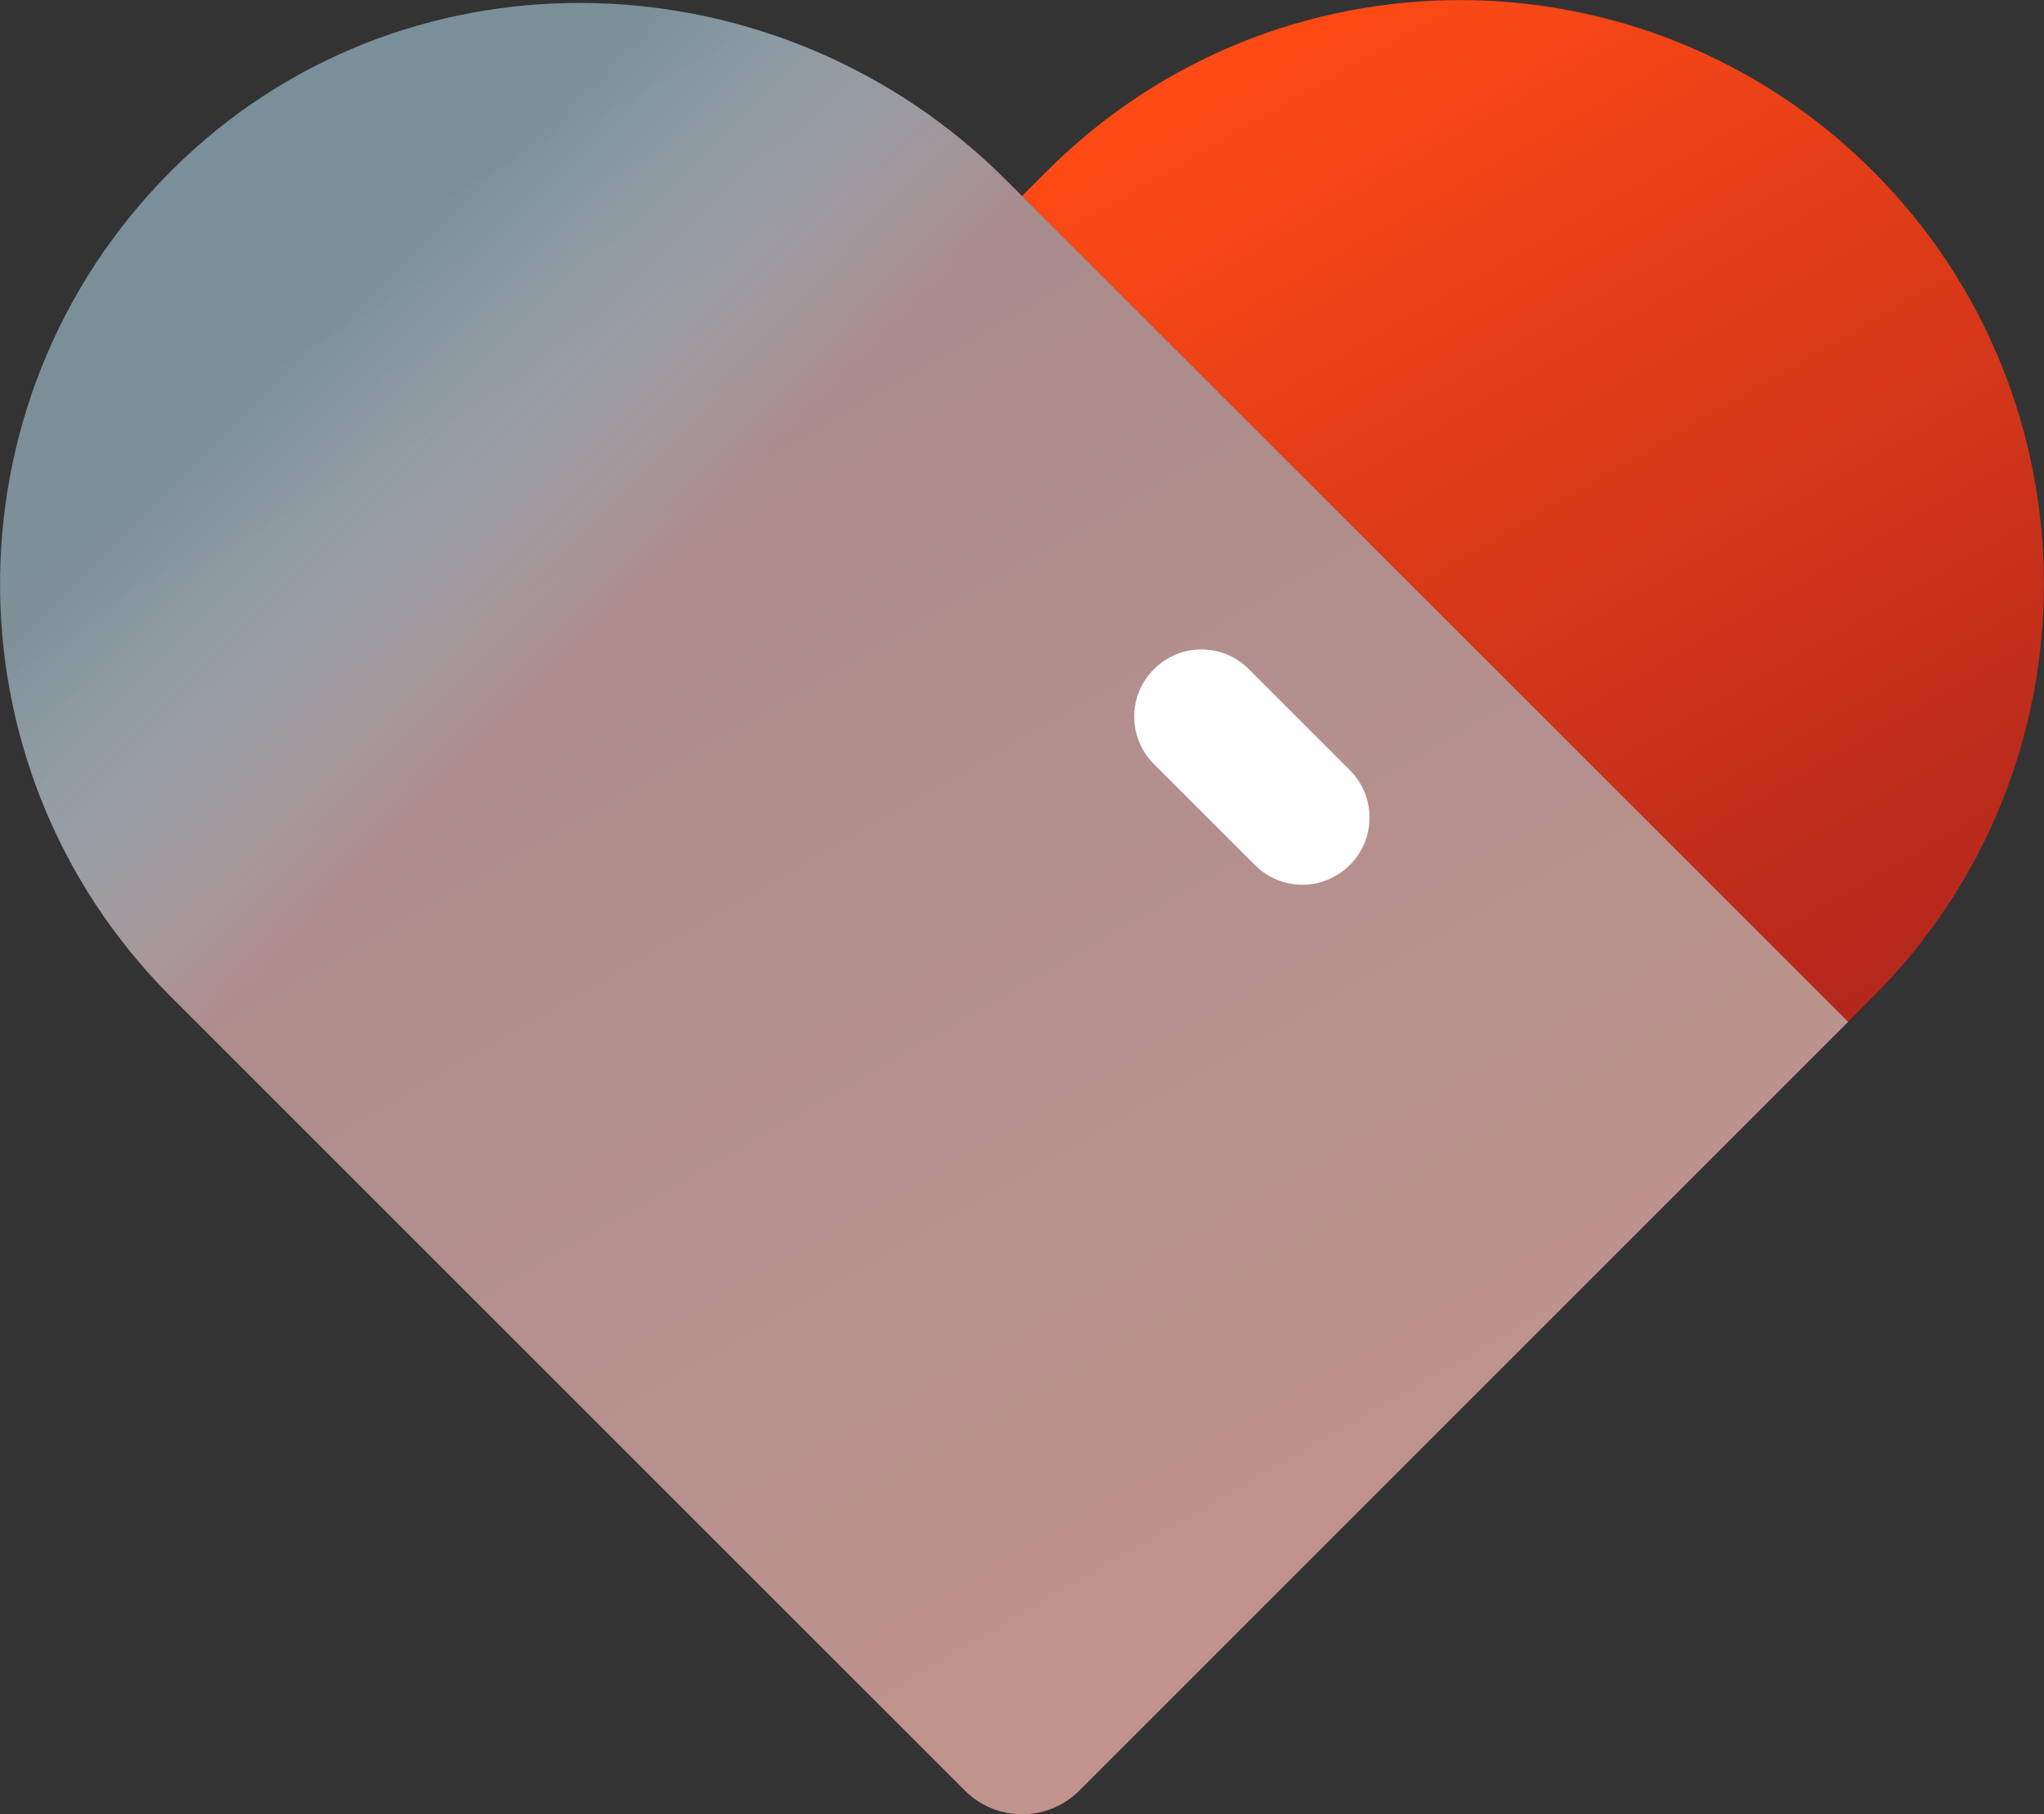
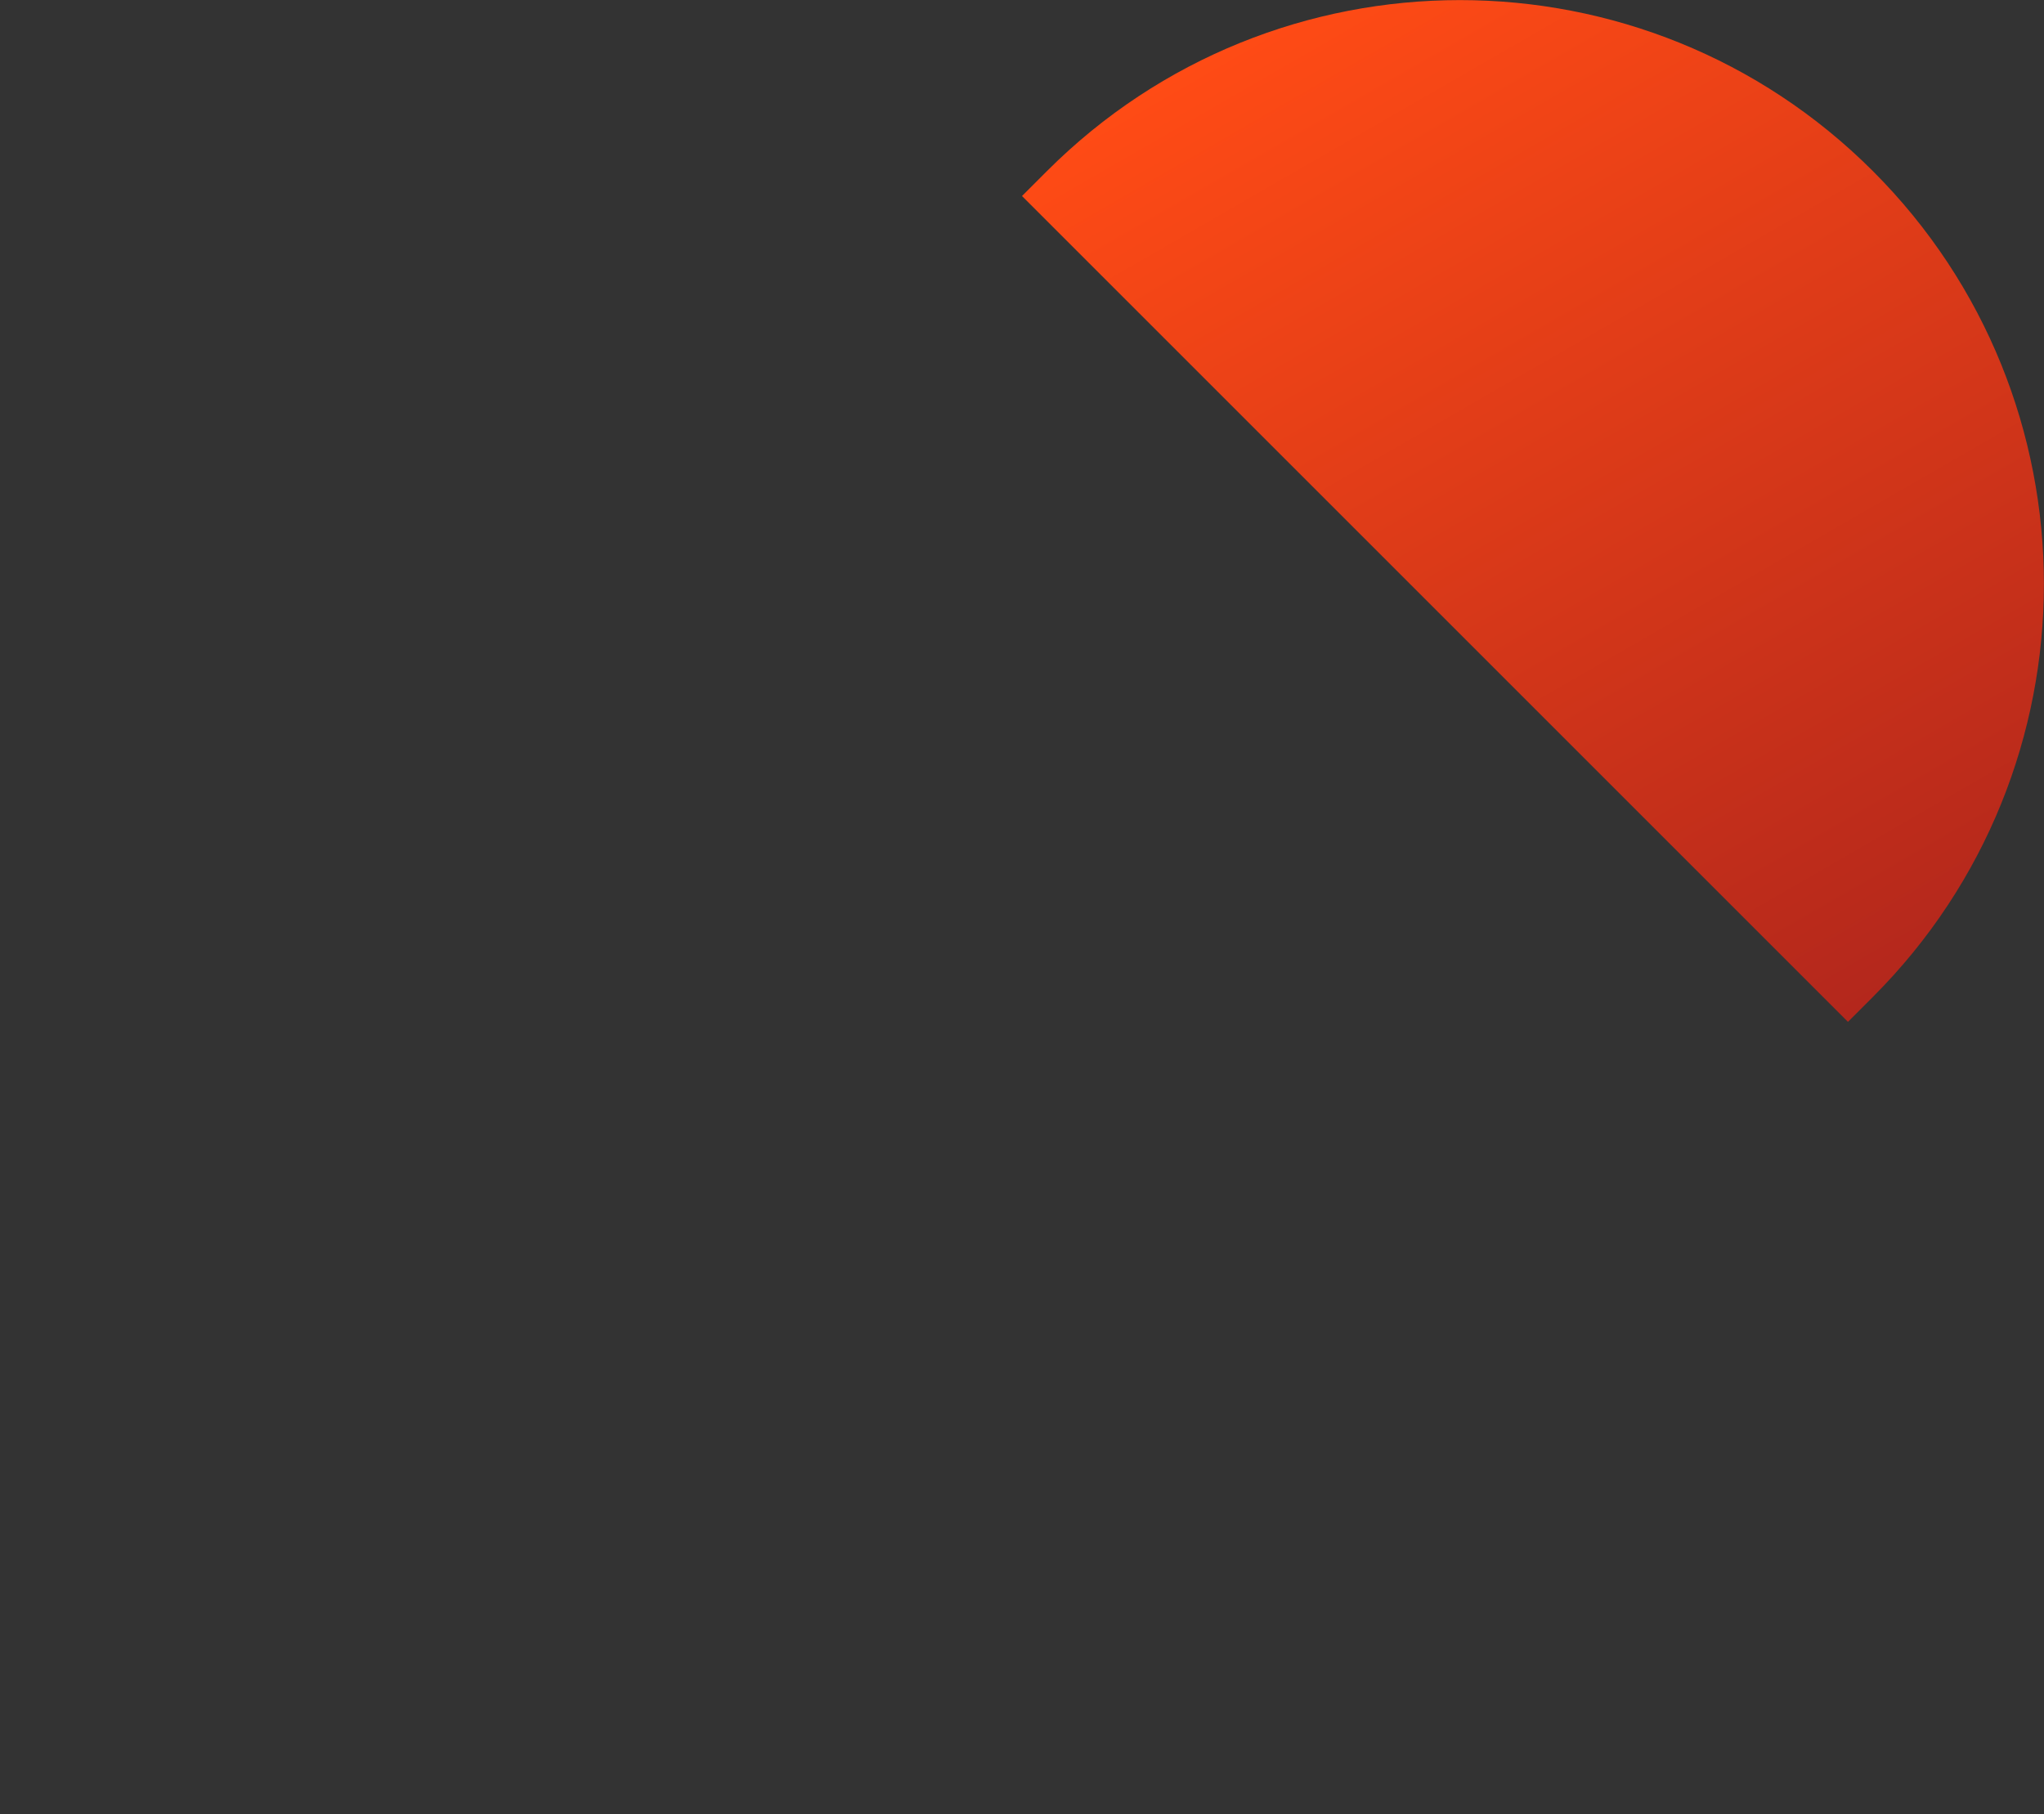
<svg xmlns="http://www.w3.org/2000/svg" id="Layer_1" data-name="Layer 1" viewBox="0 0 104.88 93.1">
  <rect x="0" y="0" width="104.88" height="93.1" fill="#333333" stroke="none" />
  <defs>
    <linearGradient id="_무제_그라디언트_220" data-name="무제 그라디언트 220" x1="69.61" y1="69.61" x2="12.7" y2="12.7" gradientUnits="userSpaceOnUse">
      <stop offset=".67" stop-color="#d41d00" />
      <stop offset=".93" stop-color="#fff" stop-opacity="0" />
    </linearGradient>
    <linearGradient id="_무제_그라디언트_135" data-name="무제 그라디언트 135" x1="98.48" y1="50.33" x2="68.79" y2="-1.11" gradientUnits="userSpaceOnUse">
      <stop offset="0" stop-color="#b3271c" />
      <stop offset="1" stop-color="#ff4b15" />
    </linearGradient>
    <linearGradient id="_무제_그라디언트_42" data-name="무제 그라디언트 42" x1="69.68" y1="83.79" x2="21.46" y2=".29" gradientUnits="userSpaceOnUse">
      <stop offset="0" stop-color="#fff" />
      <stop offset="1" stop-color="#c1ebff" />
    </linearGradient>
  </defs>
  <g>
-     <path d="M52.44,10.06l-.84-.84C40.05-2.33,21.24-3.04,9.38,8.19c-12.3,11.65-12.5,31.07-.6,42.97l1.28,1.28,39.45,39.45c1.62,1.62,4.25,1.62,5.87,0l39.45-39.45L52.44,10.06Z" style="fill: url(#_무제_그라디언트_220); opacity: .5;" />
    <path d="M96.1,51.16c11.7-11.7,11.7-30.68,0-42.38-11.7-11.7-30.68-11.7-42.38,0l-1.28,1.28,42.38,42.38,1.28-1.28Z" style="fill: url(#_무제_그라디언트_135);" />
-     <path d="M52.44,10.06l-.84-.84C40.05-2.33,21.24-3.04,9.38,8.19c-12.3,11.65-12.5,31.07-.6,42.97l1.28,1.28,39.45,39.45c1.62,1.62,4.25,1.62,5.87,0l39.45-39.45L52.44,10.06Z" style="fill: url(#_무제_그라디언트_42); opacity: .5;" />
  </g>
-   <path d="M64.39,44.39l-5.18-5.18c-1.35-1.35-1.35-3.53,0-4.87h0c1.35-1.35,3.53-1.35,4.87,0l5.18,5.18c1.35,1.35,1.35,3.53,0,4.87h0c-1.35,1.35-3.53,1.35-4.87,0Z" style="fill: #fff;" />
</svg>